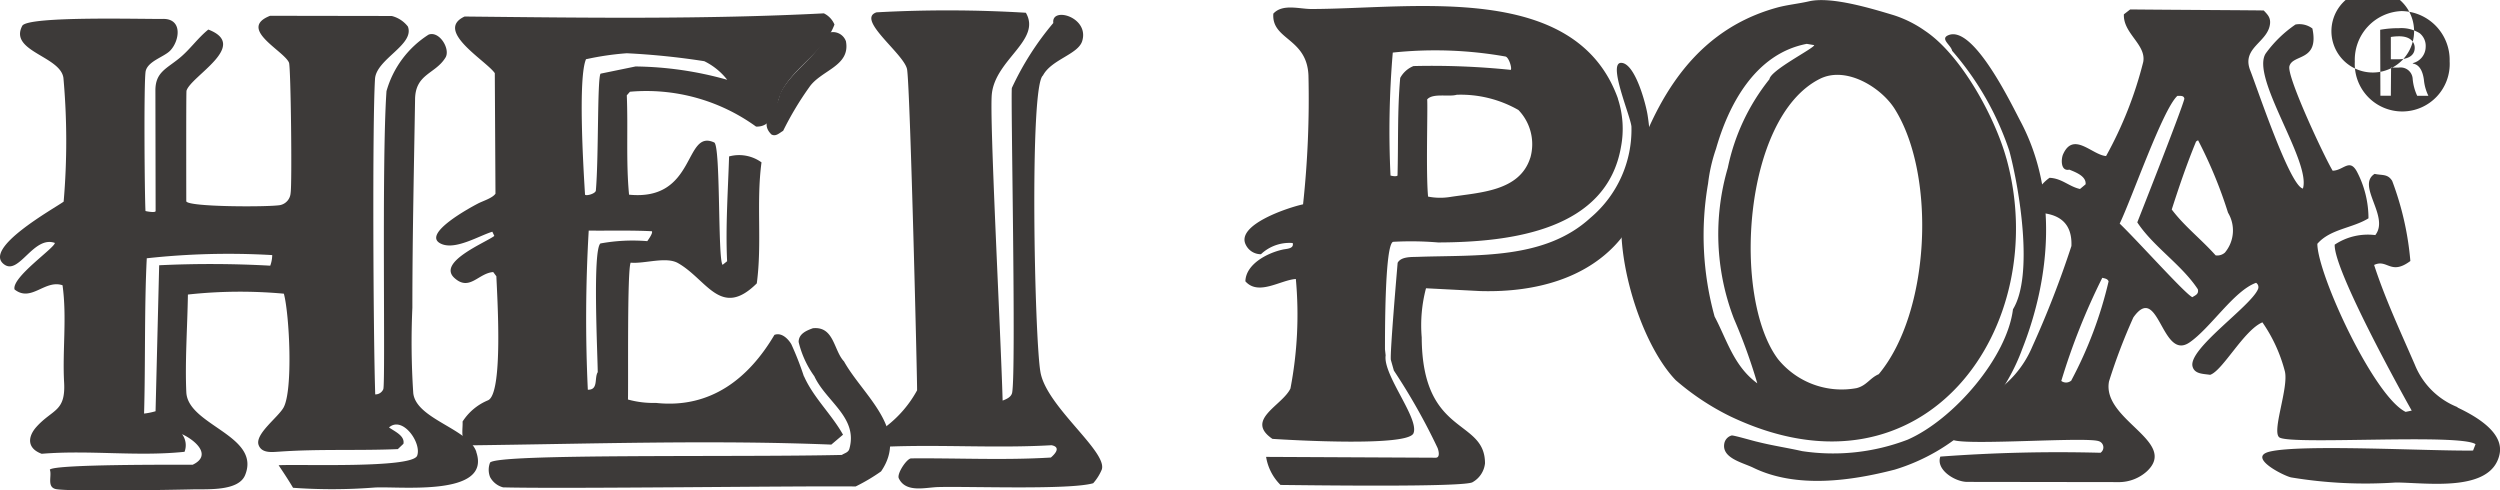
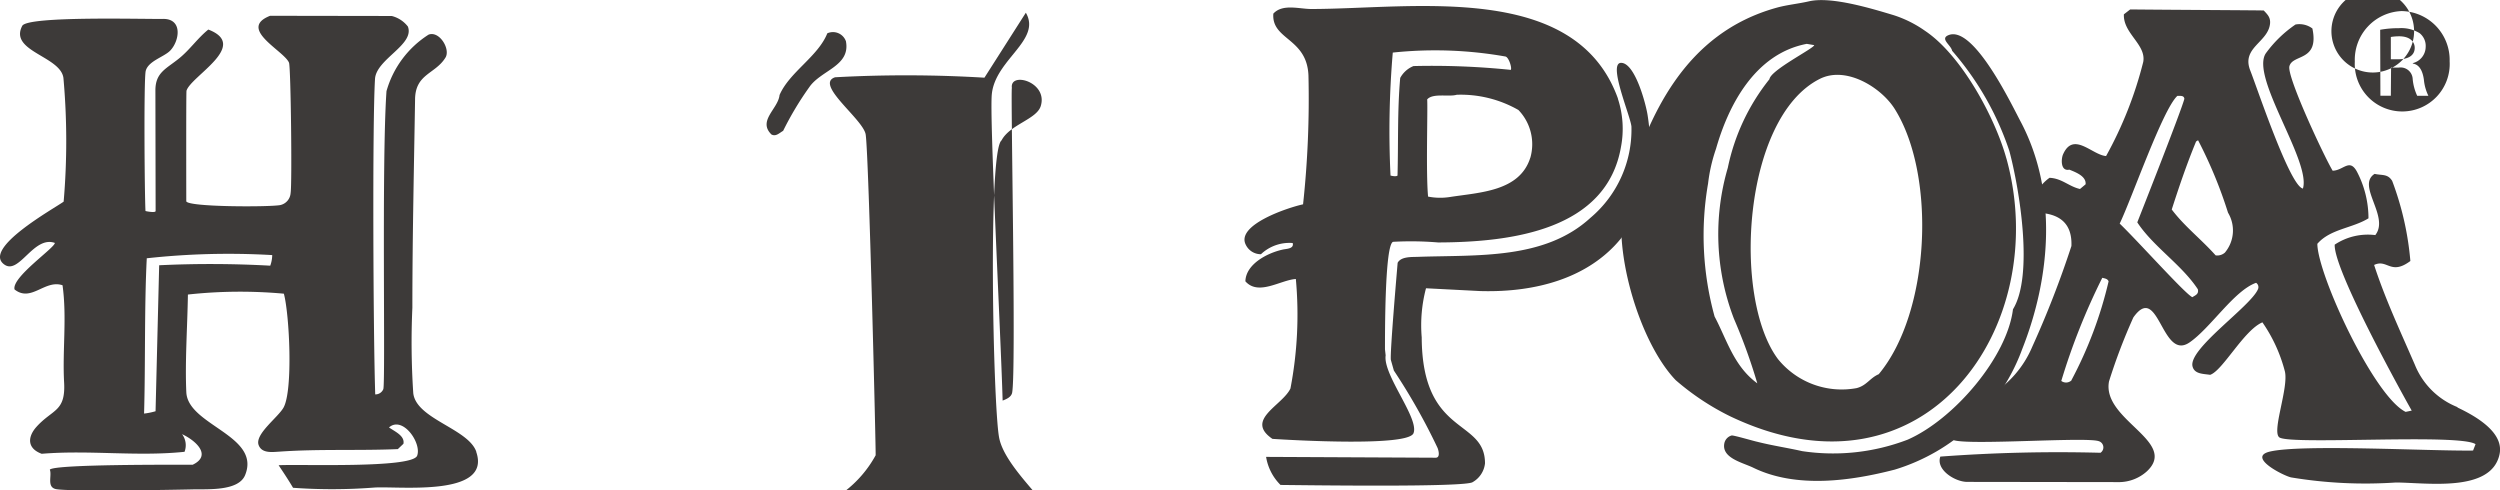
<svg xmlns="http://www.w3.org/2000/svg" width="126.045" height="24.73" viewBox="0 0 126.045 24.73">
  <g id="logo-heipoa-noir" transform="translate(0.004 -0.002)">
    <path id="Tracé_6702" data-name="Tracé 6702" d="M87.258,25.933a31.134,31.134,0,0,1,2.2,3.894c.045.1.159.5-.091.5l-8.551-.042a2.574,2.574,0,0,0,.727,1.415c1.181.011,9.312.128,9.686-.141a1.243,1.243,0,0,0,.624-.947c0-2.288-3.168-1.33-3.191-6.349a7.3,7.3,0,0,1,.216-2.479l2.737.141c5.976.166,9.292-3.337,8.438-8.856-.08-.542-.624-2.628-1.328-2.65s.466,2.681.511,3.213a5.813,5.813,0,0,1-2.067,4.6c-2.317,2.128-5.714,1.862-8.71,1.968-.307.011-.84-.021-1.011.3,0,.011-.4,4.607-.341,4.9Z" transform="translate(-16.986 -7.248)" fill="#3d3a39" />
-     <path id="Tracé_6703" data-name="Tracé 6703" d="M69.7,8.209c.8,1.383-1.533,2.347-1.715,4.1-.125,1.211.443,11.908.545,15.456.193-.075.423-.171.477-.386.216-1.018-.08-15.177-.011-15.378a14.531,14.531,0,0,1,2.089-3.274c-.114-.847,1.84-.3,1.453.922-.216.665-1.555.922-1.975,1.725-.693.526-.423,13.323-.125,14.963.307,1.736,3.4,4.009,3.089,4.909a2.447,2.447,0,0,1-.432.686c-1.192.343-6.2.15-7.824.193-.648.021-1.622.3-1.975-.439-.114-.225.4-1.007.624-1.007,2.35-.021,4.7.1,7.041-.043.216-.182.522-.526.034-.621-2.782.161-5.573-.043-8.358.075-.341-.268-.125-.7,0-1.007a5.785,5.785,0,0,0,1.579-1.834c.021-.037-.339-14.992-.5-16.159-.091-.761-2.61-2.551-1.544-2.9a65.5,65.5,0,0,1,7.529.021" transform="translate(-17.983 -7.566)" fill="#3d3a39" />
+     <path id="Tracé_6703" data-name="Tracé 6703" d="M69.7,8.209c.8,1.383-1.533,2.347-1.715,4.1-.125,1.211.443,11.908.545,15.456.193-.075.423-.171.477-.386.216-1.018-.08-15.177-.011-15.378c-.114-.847,1.84-.3,1.453.922-.216.665-1.555.922-1.975,1.725-.693.526-.423,13.323-.125,14.963.307,1.736,3.4,4.009,3.089,4.909a2.447,2.447,0,0,1-.432.686c-1.192.343-6.2.15-7.824.193-.648.021-1.622.3-1.975-.439-.114-.225.4-1.007.624-1.007,2.35-.021,4.7.1,7.041-.043.216-.182.522-.526.034-.621-2.782.161-5.573-.043-8.358.075-.341-.268-.125-.7,0-1.007a5.785,5.785,0,0,0,1.579-1.834c.021-.037-.339-14.992-.5-16.159-.091-.761-2.61-2.551-1.544-2.9a65.5,65.5,0,0,1,7.529.021" transform="translate(-17.983 -7.566)" fill="#3d3a39" />
    <path id="Tracé_6704" data-name="Tracé 6704" d="M60.829,9.53c.227,1.249-1.261,1.442-1.851,2.305a15.853,15.853,0,0,0-1.317,2.2c-.182.1-.363.307-.59.182-.705-.693.341-1.294.409-1.987.5-1.158,1.942-1.942,2.408-3.112a.693.693,0,0,1,.942.409" transform="translate(-18.181 -7.436)" fill="#3d3a39" />
    <path id="Tracé_6705" data-name="Tracé 6705" d="M116.959,23.018c1.058-1.719.318-6.117-.182-7.985a14.821,14.821,0,0,0-2.884-5.049c-.056-.289-.635-.609-.182-.79,1.27-.512,3.2,3.544,3.622,4.334,1.9,3.566,1.522,7.889.091,11.5A9.908,9.908,0,0,1,111,31.1c-2.226.576-4.974.961-7.142-.1-.534-.256-1.579-.48-1.454-1.206a.518.518,0,0,1,.375-.416c.114-.011,1.09.277,1.294.32.761.192,1.5.3,2.257.47a10.5,10.5,0,0,0,5.315-.576c2.339-1.025,5.019-4.162,5.315-6.576" transform="translate(-15.474 -7.421)" fill="#3d3a39" />
    <path id="Tracé_6706" data-name="Tracé 6706" d="M110.681,26.492c-.454.192-.613.576-1.124.705a4.133,4.133,0,0,1-3.963-1.462c-2.317-3.094-1.771-12.172,2.1-14.125,1.34-.683,3.134.448,3.8,1.536,2.089,3.361,1.771,10.241-.818,13.346m-6.132.459c-1.181-.864-1.533-2.208-2.146-3.361a15.335,15.335,0,0,1-.329-6.71,8.2,8.2,0,0,1,.4-1.749c.613-2.155,1.942-4.79,4.576-5.291l.375.064c.011.15-2.2,1.259-2.257,1.718a10.569,10.569,0,0,0-2.1,4.47,11.886,11.886,0,0,0,.307,7.6,28.657,28.657,0,0,1,1.181,3.265m12.557-11.34c-.564-2.046-2.257-5.2-4.1-6.433a5.844,5.844,0,0,0-1.579-.789c-1.1-.331-3.123-.95-4.247-.705-.545.128-1.136.181-1.669.331-4.622,1.291-6.462,5.408-7.619,9.356-.749,2.56.659,7.457,2.544,9.42a12.8,12.8,0,0,0,2.751,1.824c9.846,4.694,16.261-4.577,13.922-13" transform="translate(-15.955 -7.627)" fill="#3d3a39" />
    <path id="Tracé_6707" data-name="Tracé 6707" d="M94.191,15.543c-.534,1.706-2.555,1.748-4.054,1.983a3.174,3.174,0,0,1-1.1-.021c-.114-1.172-.011-4.424-.045-4.9.282-.33,1.1-.117,1.488-.234a5.859,5.859,0,0,1,3.112.768,2.485,2.485,0,0,1,.6,2.409m-6.56-4.029c-.147,1.642-.091,3.283-.136,4.925-.08.075-.353,0-.353,0a46.59,46.59,0,0,1,.114-6.2,20.335,20.335,0,0,1,5.689.2c.17.054.329.586.261.672a38.789,38.789,0,0,0-4.906-.192,1.321,1.321,0,0,0-.67.6m10.981,1.045c-2.127-5.937-10.3-4.53-15.458-4.522-.613,0-1.454-.277-1.919.234-.1,1.333,1.7,1.215,1.771,3.124a49.656,49.656,0,0,1-.272,6.49c-.715.15-3.418,1.034-2.884,2.046a.84.84,0,0,0,.761.469,2.081,2.081,0,0,1,1.6-.564c.08.3-.329.288-.5.33-.784.171-1.862.736-1.885,1.6.659.746,1.764-.064,2.544-.117a19.718,19.718,0,0,1-.272,5.521c-.409.863-2.317,1.577-.909,2.54.988.064,6.8.4,7.109-.277.318-.736-1.544-2.942-1.4-3.933l-.034-.3c0-.768-.011-5.291.409-5.425a16.417,16.417,0,0,1,2.271.032c3.739-.011,8.505-.64,9.221-4.829a4.857,4.857,0,0,0-.159-2.42" transform="translate(-17.04 -7.591)" fill="#3d3a39" />
-     <path id="Tracé_6708" data-name="Tracé 6708" d="M49.742,19.82c-.4.341-.147,5.487-.136,6.49-.182.288.045.9-.5.885a76.313,76.313,0,0,1,.045-8.023c1.1.011,2.1-.021,3.179.032.091.075-.227.5-.227.5a9.052,9.052,0,0,0-2.362.117m-.718-9.29a14.269,14.269,0,0,1,2.046-.3,37.082,37.082,0,0,1,3.907.4,3.3,3.3,0,0,1,1.158.938,17.649,17.649,0,0,0-4.622-.672l-1.764.363c-.17.245-.091,4.233-.238,5.9-.034.16-.488.277-.545.2-.08-1.278-.363-5.935.056-6.843M60,26.521a15.65,15.65,0,0,0-.635-1.622c-.159-.267-.488-.607-.851-.469-1.283,2.173-3.2,3.729-5.973,3.43a4.762,4.762,0,0,1-1.411-.171c.023-.9-.045-6.541.136-6.9.705.064,1.783-.32,2.385.021,1.465.831,2.158,2.822,3.974,1.023.272-2.025-.034-4.081.238-6.1a1.927,1.927,0,0,0-1.635-.3c-.056,1.758-.182,3.537-.1,5.284l-.227.181c-.25-.267-.091-6.019-.423-6.169-1.533-.705-.886,2.973-4.293,2.632-.159-1.662-.045-3.335-.114-5.009l.159-.181a9.427,9.427,0,0,1,6.359,1.758c1.011.032.988-1.278,1.352-1.886.681-1.194,2.112-1.95,2.6-3.26a1.1,1.1,0,0,0-.534-.564c-5.984.309-12.116.224-18.113.16-1.544.714,1.09,2.227,1.522,2.856l.034,6.076c-.159.234-.659.373-.909.511C43.2,18,40.7,19.349,41.692,19.829c.715.353,1.919-.394,2.6-.6l.1.212c-.443.341-2.963,1.34-1.975,2.152.738.629,1.181-.277,1.919-.33l.159.212c.034.906.363,5.926-.423,6.254A2.784,2.784,0,0,0,42.791,28.8c.023.384-.136.959.282,1.2,6.077-.071,12.242-.282,18.309-.038l.59-.5c-.579-1.033-1.488-1.864-1.965-2.941" transform="translate(-19.473 -7.544)" fill="#3d3a39" />
    <path id="Tracé_6709" data-name="Tracé 6709" d="M34.375,20.929a54.385,54.385,0,0,0-5.6-.021l-.182,7.36a3.561,3.561,0,0,1-.579.118c.071-2.453.011-5.378.136-7.83a37.868,37.868,0,0,1,6.325-.161,1.623,1.623,0,0,1-.1.535m10.39,9.382c-.4-1.167-3.033-1.65-3.179-2.957a38.846,38.846,0,0,1-.045-4.307c0-3.5.08-7,.136-10.5.011-1.3,1.022-1.275,1.533-2.111.261-.428-.307-1.361-.851-1.157a4.978,4.978,0,0,0-2.123,2.85c-.25,3.61-.045,14.6-.159,15.021a.43.43,0,0,1-.409.268c-.1-3.033-.147-13.67-.011-15.9.056-1.007,2.01-1.725,1.658-2.646A1.481,1.481,0,0,0,40.5,8.34l-6.132-.01c-1.658.653.715,1.768.954,2.367.091.246.159,6.15.08,6.568a.664.664,0,0,1-.534.611c-.59.1-4.633.1-4.726-.193,0-.011-.011-5.485.011-5.573.216-.739,3.2-2.282,1.1-3.086-.545.439-.931,1.018-1.476,1.457-.648.525-1.192.705-1.192,1.607l.011,6.085c0,.1-.443.021-.511,0-.045-.8-.091-6.6.011-7.061.125-.5.909-.7,1.227-1.018.477-.482.659-1.618-.353-1.607-.917.021-6.848-.161-7.1.353-.67,1.285,1.931,1.522,2.078,2.625a35.728,35.728,0,0,1,.011,6.235c-.432.322-4.168,2.379-2.975,3.182.738.5,1.465-1.481,2.532-1.1-.011.257-2.192,1.735-2.032,2.346.84.665,1.522-.514,2.419-.212.227,1.639-.011,3.289.08,4.907.08,1.489-.59,1.328-1.411,2.25-.454.525-.432,1.082.282,1.34,2.4-.2,4.815.15,7.2-.1a.93.93,0,0,0-.125-.89c.693.322,1.522,1.072.534,1.543-.886,0-6.972-.032-7.2.246.114.31-.159.857.282.975.488.141,6,.043,6.893.021.749-.021,2.328.107,2.669-.718.818-2-2.884-2.507-2.963-4.178-.071-1.552.056-3.342.08-4.928a24.318,24.318,0,0,1,4.838-.043c.282,1.05.466,4.843-.011,5.732-.272.5-1.465,1.35-1.261,1.9.159.429.681.353,1.045.332,1.975-.141,4-.043,5.973-.128l.282-.268c.08-.407-.443-.621-.727-.825.693-.6,1.658.793,1.419,1.425-.25.653-5.962.418-6.984.482.25.375.5.75.727,1.136a27.409,27.409,0,0,0,4.091-.011c1.192-.085,5.939.5,5.144-1.8" transform="translate(-20.754 -7.532)" fill="#3d3a39" />
    <path id="Tracé_6710" data-name="Tracé 6710" d="M127.7,20.3a.584.584,0,0,1-.477.15c-.738-.825-1.579-1.468-2.214-2.314.375-1.167.761-2.3,1.227-3.428l.1-.064a22.615,22.615,0,0,1,1.51,3.653,1.736,1.736,0,0,1-.147,2m-1.658,2.257c-.375-.182-2.714-2.8-3.656-3.707.624-1.3,2.169-5.763,2.907-6.438.136,0,.341-.032.353.15-.182.686-2.373,6.225-2.373,6.225.8,1.221,2.248,2.142,3.054,3.375.056.246-.125.3-.282.4m-6.086,4.189a.4.4,0,0,1-.518.032,32.792,32.792,0,0,1,2.067-5.2c.114.032.272.043.318.182a20.512,20.512,0,0,1-1.874,4.982M139.414,28.1a3.842,3.842,0,0,1-2.146-2.132c-.715-1.65-1.5-3.321-2.056-5.035.67-.322.829.547,1.828-.2a15.072,15.072,0,0,0-.917-4.039c-.227-.364-.5-.268-.886-.353-.931.589.772,2.154.034,3.086a3.016,3.016,0,0,0-2.046.482c-.056,1.285,3.441,7.585,3.883,8.367l-.307.064c-1.6-.782-4.44-6.921-4.451-8.474.648-.75,1.764-.782,2.578-1.285a5.061,5.061,0,0,0-.579-2.346c-.375-.7-.681-.064-1.227-.054-.409-.675-2.328-4.757-2.18-5.271.17-.621,1.51-.225,1.158-1.9a1.089,1.089,0,0,0-.851-.2,6.074,6.074,0,0,0-1.5,1.457c-.784,1.2,2.294,5.442,1.874,6.814-.659-.118-2.317-5.1-2.657-5.957-.454-1.157.909-1.411,1-2.367.023-.3-.114-.439-.318-.653-.011-.011-4.576-.032-6.734-.054l-.318.246c-.045.964,1.136,1.522.976,2.4a19.6,19.6,0,0,1-1.874,4.746c-.705-.054-1.646-1.264-2.169-.085-.1.225-.136.868.318.771.318.128.863.332.818.739l-.282.236c-.564-.128-.909-.535-1.533-.564-.423.279-1.27,1.275-.693,1.757,1.181.021,1.84.525,1.794,1.682a49.533,49.533,0,0,1-1.975,5.079,5.2,5.2,0,0,1-2.1,2.432c-.454.353-1.079.407-1.51.8-.3.279-1.124,1.254-.341,1.481.875.257,6.6-.171,7.291.043a.327.327,0,0,1,.1.589,80.1,80.1,0,0,0-8.074.193c-.238.665.749,1.275,1.352,1.275l7.7.011a2.116,2.116,0,0,0,1.352-.535c1.635-1.51-2.271-2.592-1.9-4.542a28.891,28.891,0,0,1,1.227-3.225c1.283-1.811,1.419,2.218,2.827,1.264,1.067-.729,2.248-2.614,3.361-3.01a.258.258,0,0,1,.091.332c-.386.878-3.531,3.01-3.293,3.889.1.386.545.364.886.418.635-.212,1.7-2.25,2.635-2.646A7.709,7.709,0,0,1,130.7,26.25c.25.8-.693,3.139-.25,3.386.693.375,9.073-.212,9.876.332l-.125.322c-2.18.032-8.653-.332-10.254.054-1.147.279.681,1.211,1.079,1.3a22.864,22.864,0,0,0,5.28.257c1.5,0,4.769.525,5.22-1.382.282-1.125-1.181-1.96-2.112-2.4" transform="translate(-15.518 -7.572)" fill="#3d3a39" />
-     <path id="Tracé_6711" data-name="Tracé 6711" d="M61.869,25.151c.954,1.7,3.3,3.441,1.862,5.531a9.292,9.292,0,0,1-1.283.761c-2.892-.034-14.762.125-17.772.045a1.043,1.043,0,0,1-.659-.522,1,1,0,0,1,0-.727c.386-.466,12.355-.261,17.738-.386.125-.091.318-.114.375-.3.454-1.59-1.17-2.385-1.764-3.668a4.9,4.9,0,0,1-.791-1.726c0-.423.409-.579.715-.693,1.079-.114,1.045,1.124,1.579,1.68" transform="translate(-19.313 -6.914)" fill="#3d3a39" />
    <path id="Tracé_6712" data-name="Tracé 6712" d="M133.626,10.606h.386c.443,0,.818-.159.818-.579,0-.282-.216-.59-.818-.579a2.681,2.681,0,0,0-.386.034Zm0,1.84H133.1l-.011-3.327a5.211,5.211,0,0,1,.942-.08,1.772,1.772,0,0,1,1.045.25.821.821,0,0,1,.307.693.854.854,0,0,1-.648.818v.023c.3.045.488.318.557.806a2.324,2.324,0,0,0,.227.818h-.564a2.525,2.525,0,0,1-.227-.84.61.61,0,0,0-.715-.579h-.375Zm.557-4.27a2.456,2.456,0,0,0-2.373,2.544,2.394,2.394,0,1,0,4.781-.011,2.465,2.465,0,0,0-2.4-2.532Zm.011-.454a2.084,2.084,0,1,1-.011-.011h.011Z" transform="translate(-13.089 -7.616)" fill="#3d3a39" />
  </g>
</svg>